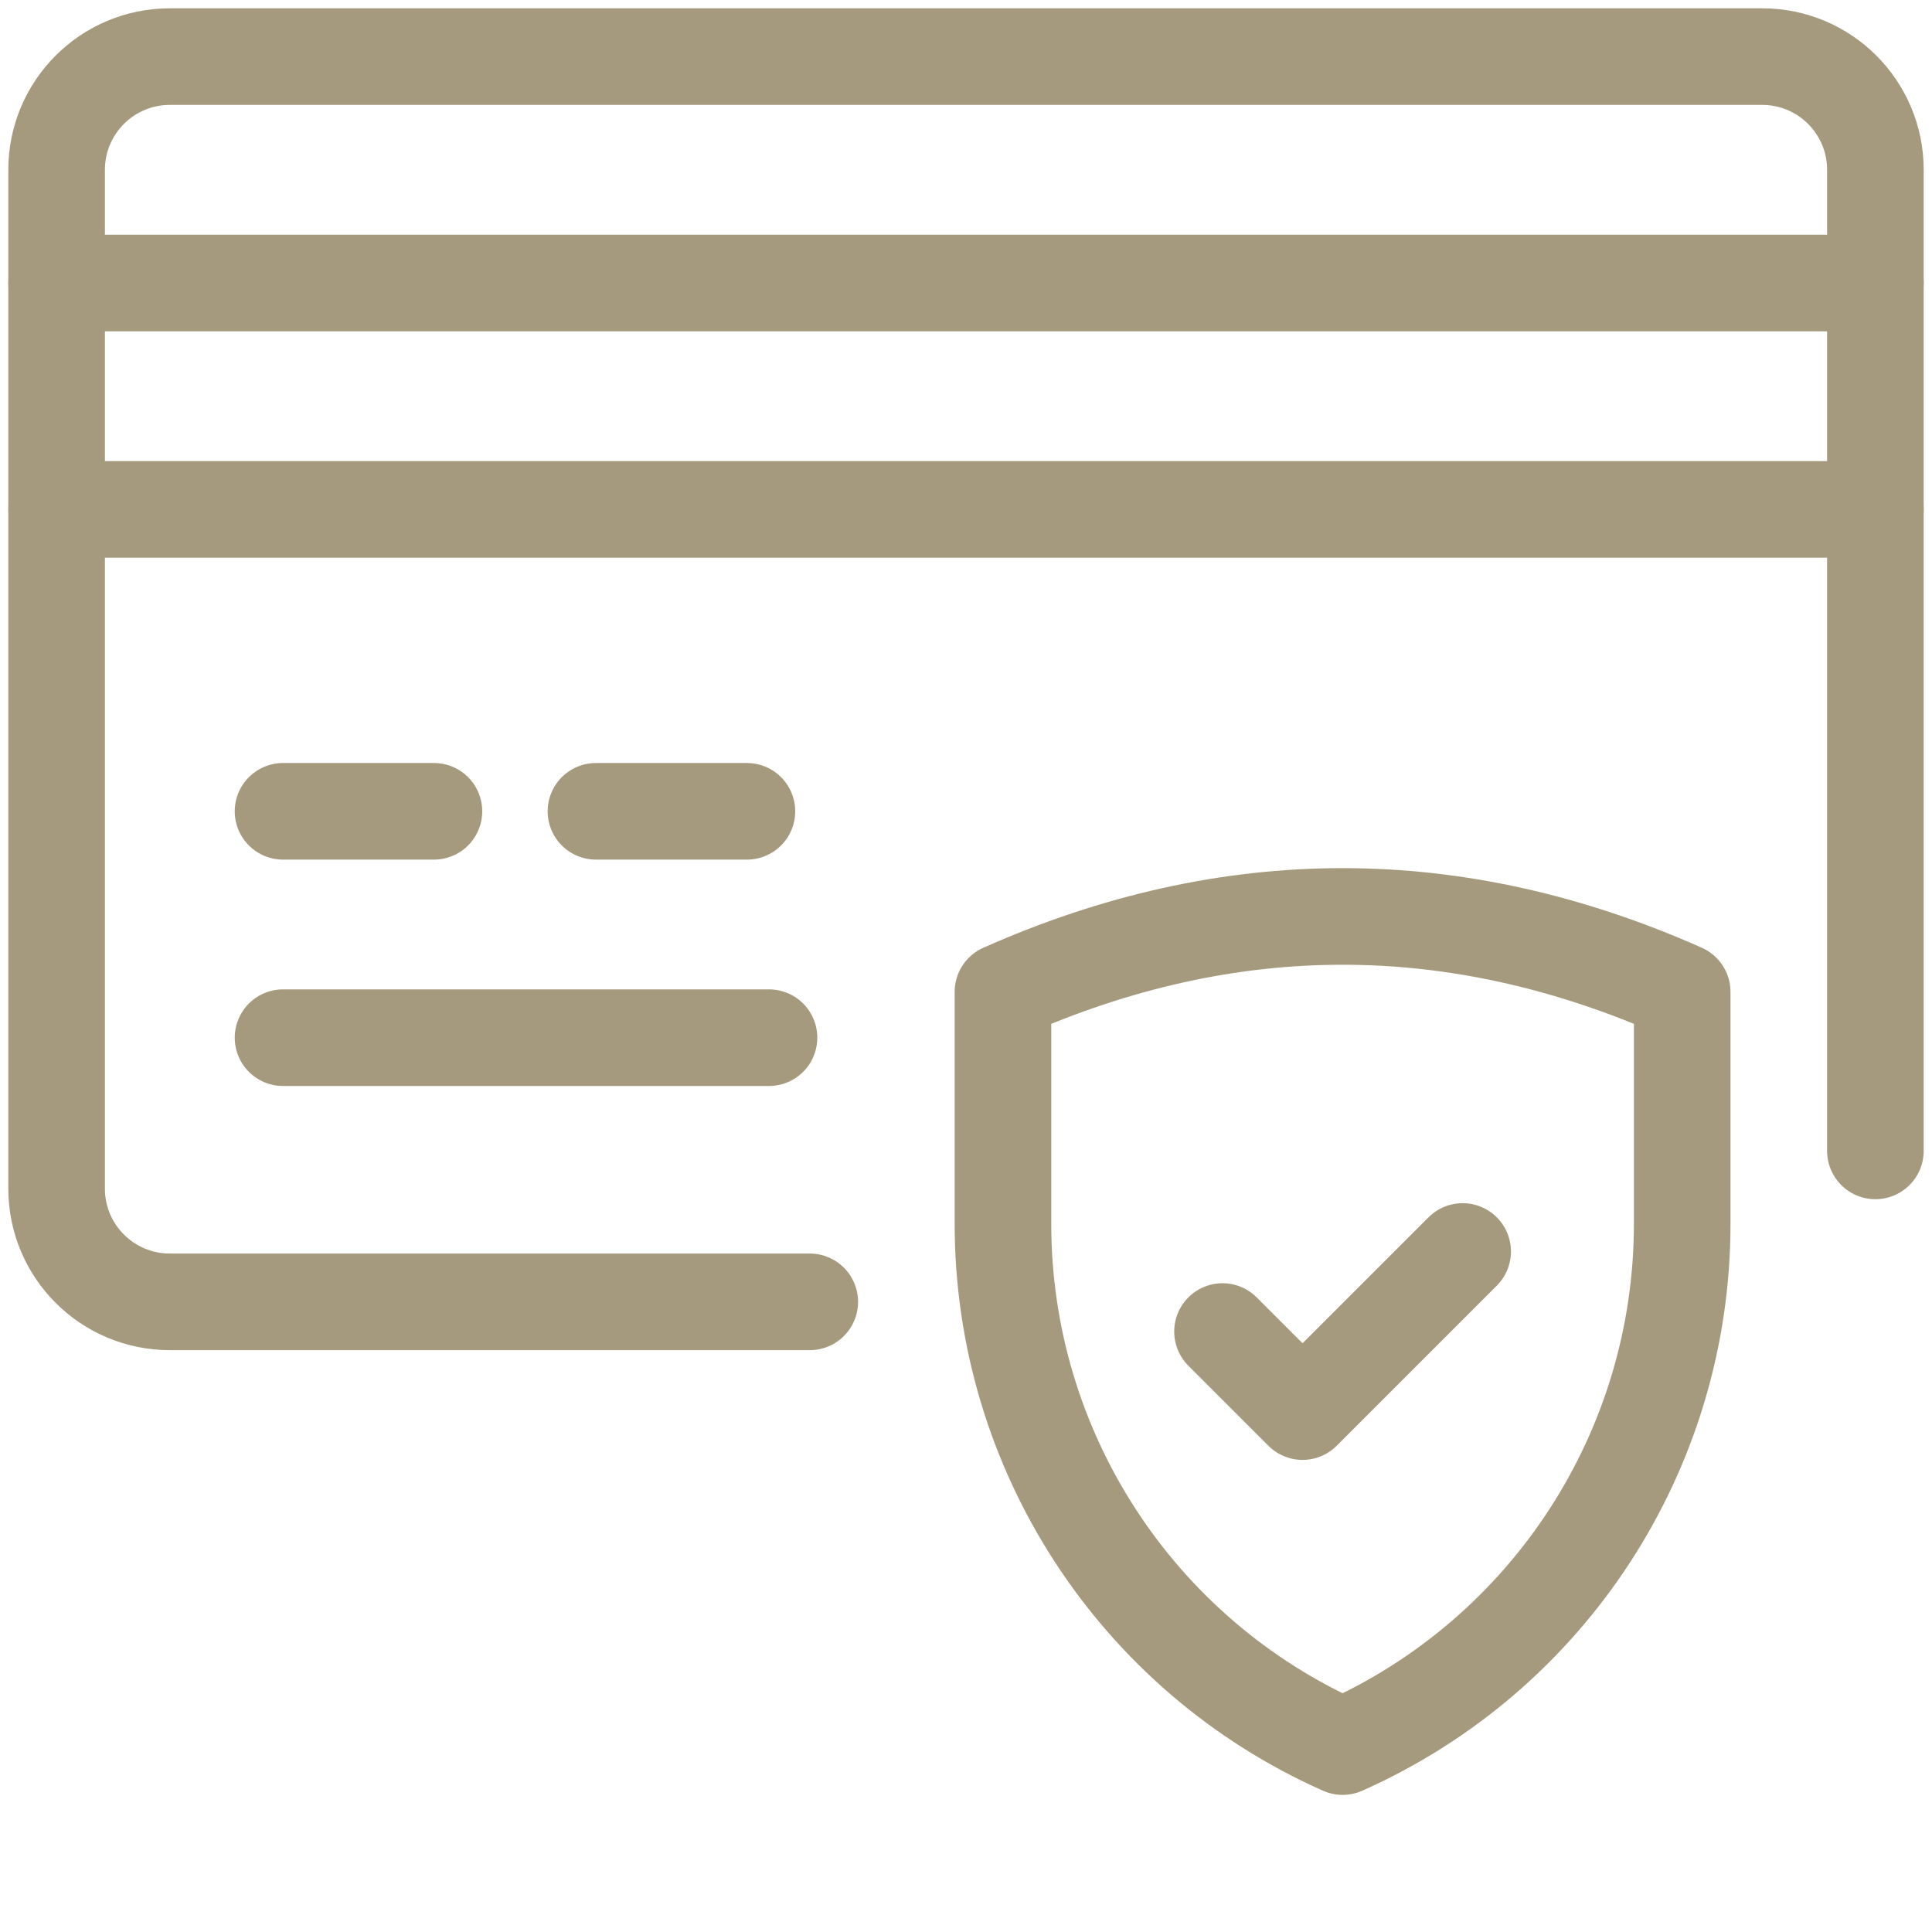
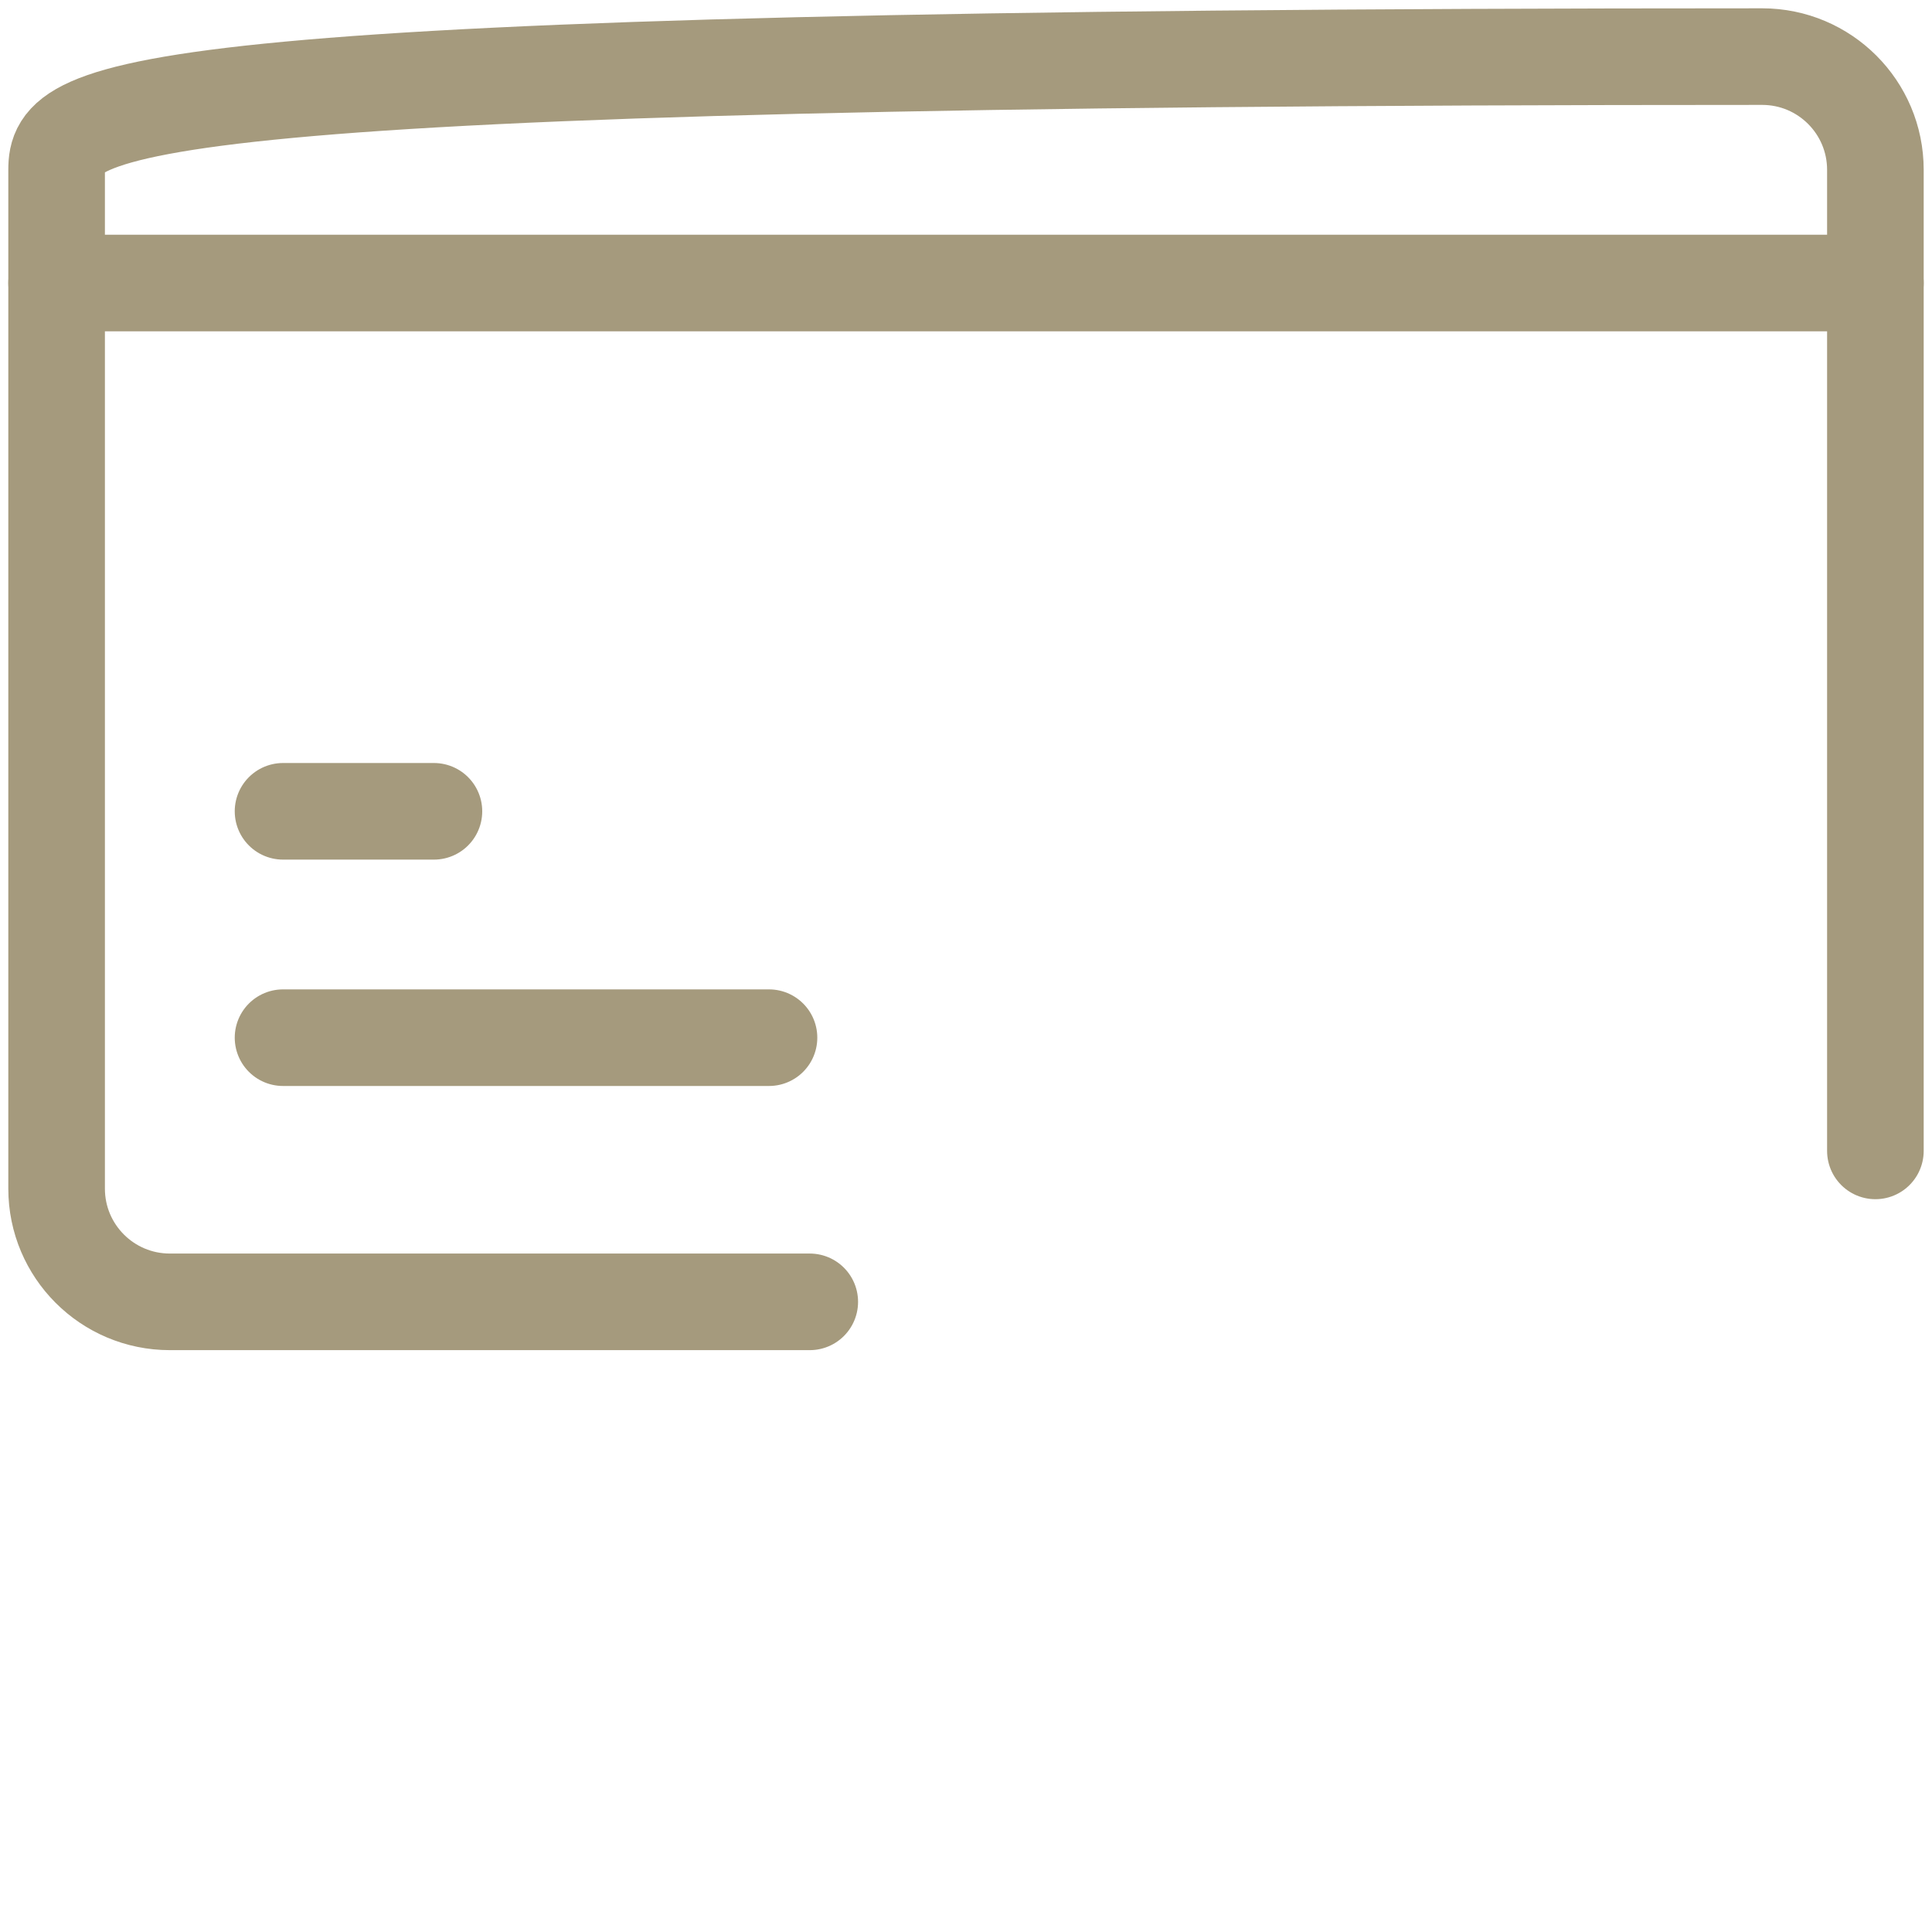
<svg xmlns="http://www.w3.org/2000/svg" width="30" height="30" viewBox="0 0 30 30" fill="none">
  <path d="M6.738 12.598H4.395" stroke="#A59A7D" stroke-width="1.5" stroke-miterlimit="10" stroke-linecap="round" stroke-linejoin="round" />
  <path d="M11.941 16.113H4.395" stroke="#A59A7D" stroke-width="1.5" stroke-miterlimit="10" stroke-linecap="round" stroke-linejoin="round" />
-   <path d="M11.598 12.598H9.254" stroke="#A59A7D" stroke-width="1.5" stroke-miterlimit="10" stroke-linecap="round" stroke-linejoin="round" />
-   <path d="M29.121 17.871V2.637C29.121 1.666 28.334 0.879 27.363 0.879H2.637C1.666 0.879 0.879 1.666 0.879 2.637V18.457C0.879 19.428 1.666 20.215 2.637 20.215H12.574" stroke="#A59A7D" stroke-width="1.5" stroke-miterlimit="10" stroke-linecap="round" stroke-linejoin="round" />
+   <path d="M29.121 17.871V2.637C29.121 1.666 28.334 0.879 27.363 0.879C1.666 0.879 0.879 1.666 0.879 2.637V18.457C0.879 19.428 1.666 20.215 2.637 20.215H12.574" stroke="#A59A7D" stroke-width="1.5" stroke-miterlimit="10" stroke-linecap="round" stroke-linejoin="round" />
  <path d="M0.879 4.395H29.121" stroke="#A59A7D" stroke-width="1.5" stroke-miterlimit="10" stroke-linecap="round" stroke-linejoin="round" />
-   <path d="M0.879 7.91H29.121" stroke="#A59A7D" stroke-width="1.5" stroke-miterlimit="10" stroke-linecap="round" stroke-linejoin="round" />
-   <path d="M15.574 15.402C19.09 13.84 22.605 13.84 26.121 15.402V19.006C26.121 22.516 24.054 25.696 20.848 27.121C17.641 25.696 15.574 22.516 15.574 19.006V15.402Z" stroke="#A59A7D" stroke-width="1.5" stroke-miterlimit="10" stroke-linecap="round" stroke-linejoin="round" />
-   <path d="M18.983 20.676L20.226 21.919L22.712 19.433" stroke="#A59A7D" stroke-width="1.5" stroke-miterlimit="10" stroke-linecap="round" stroke-linejoin="round" />
</svg>